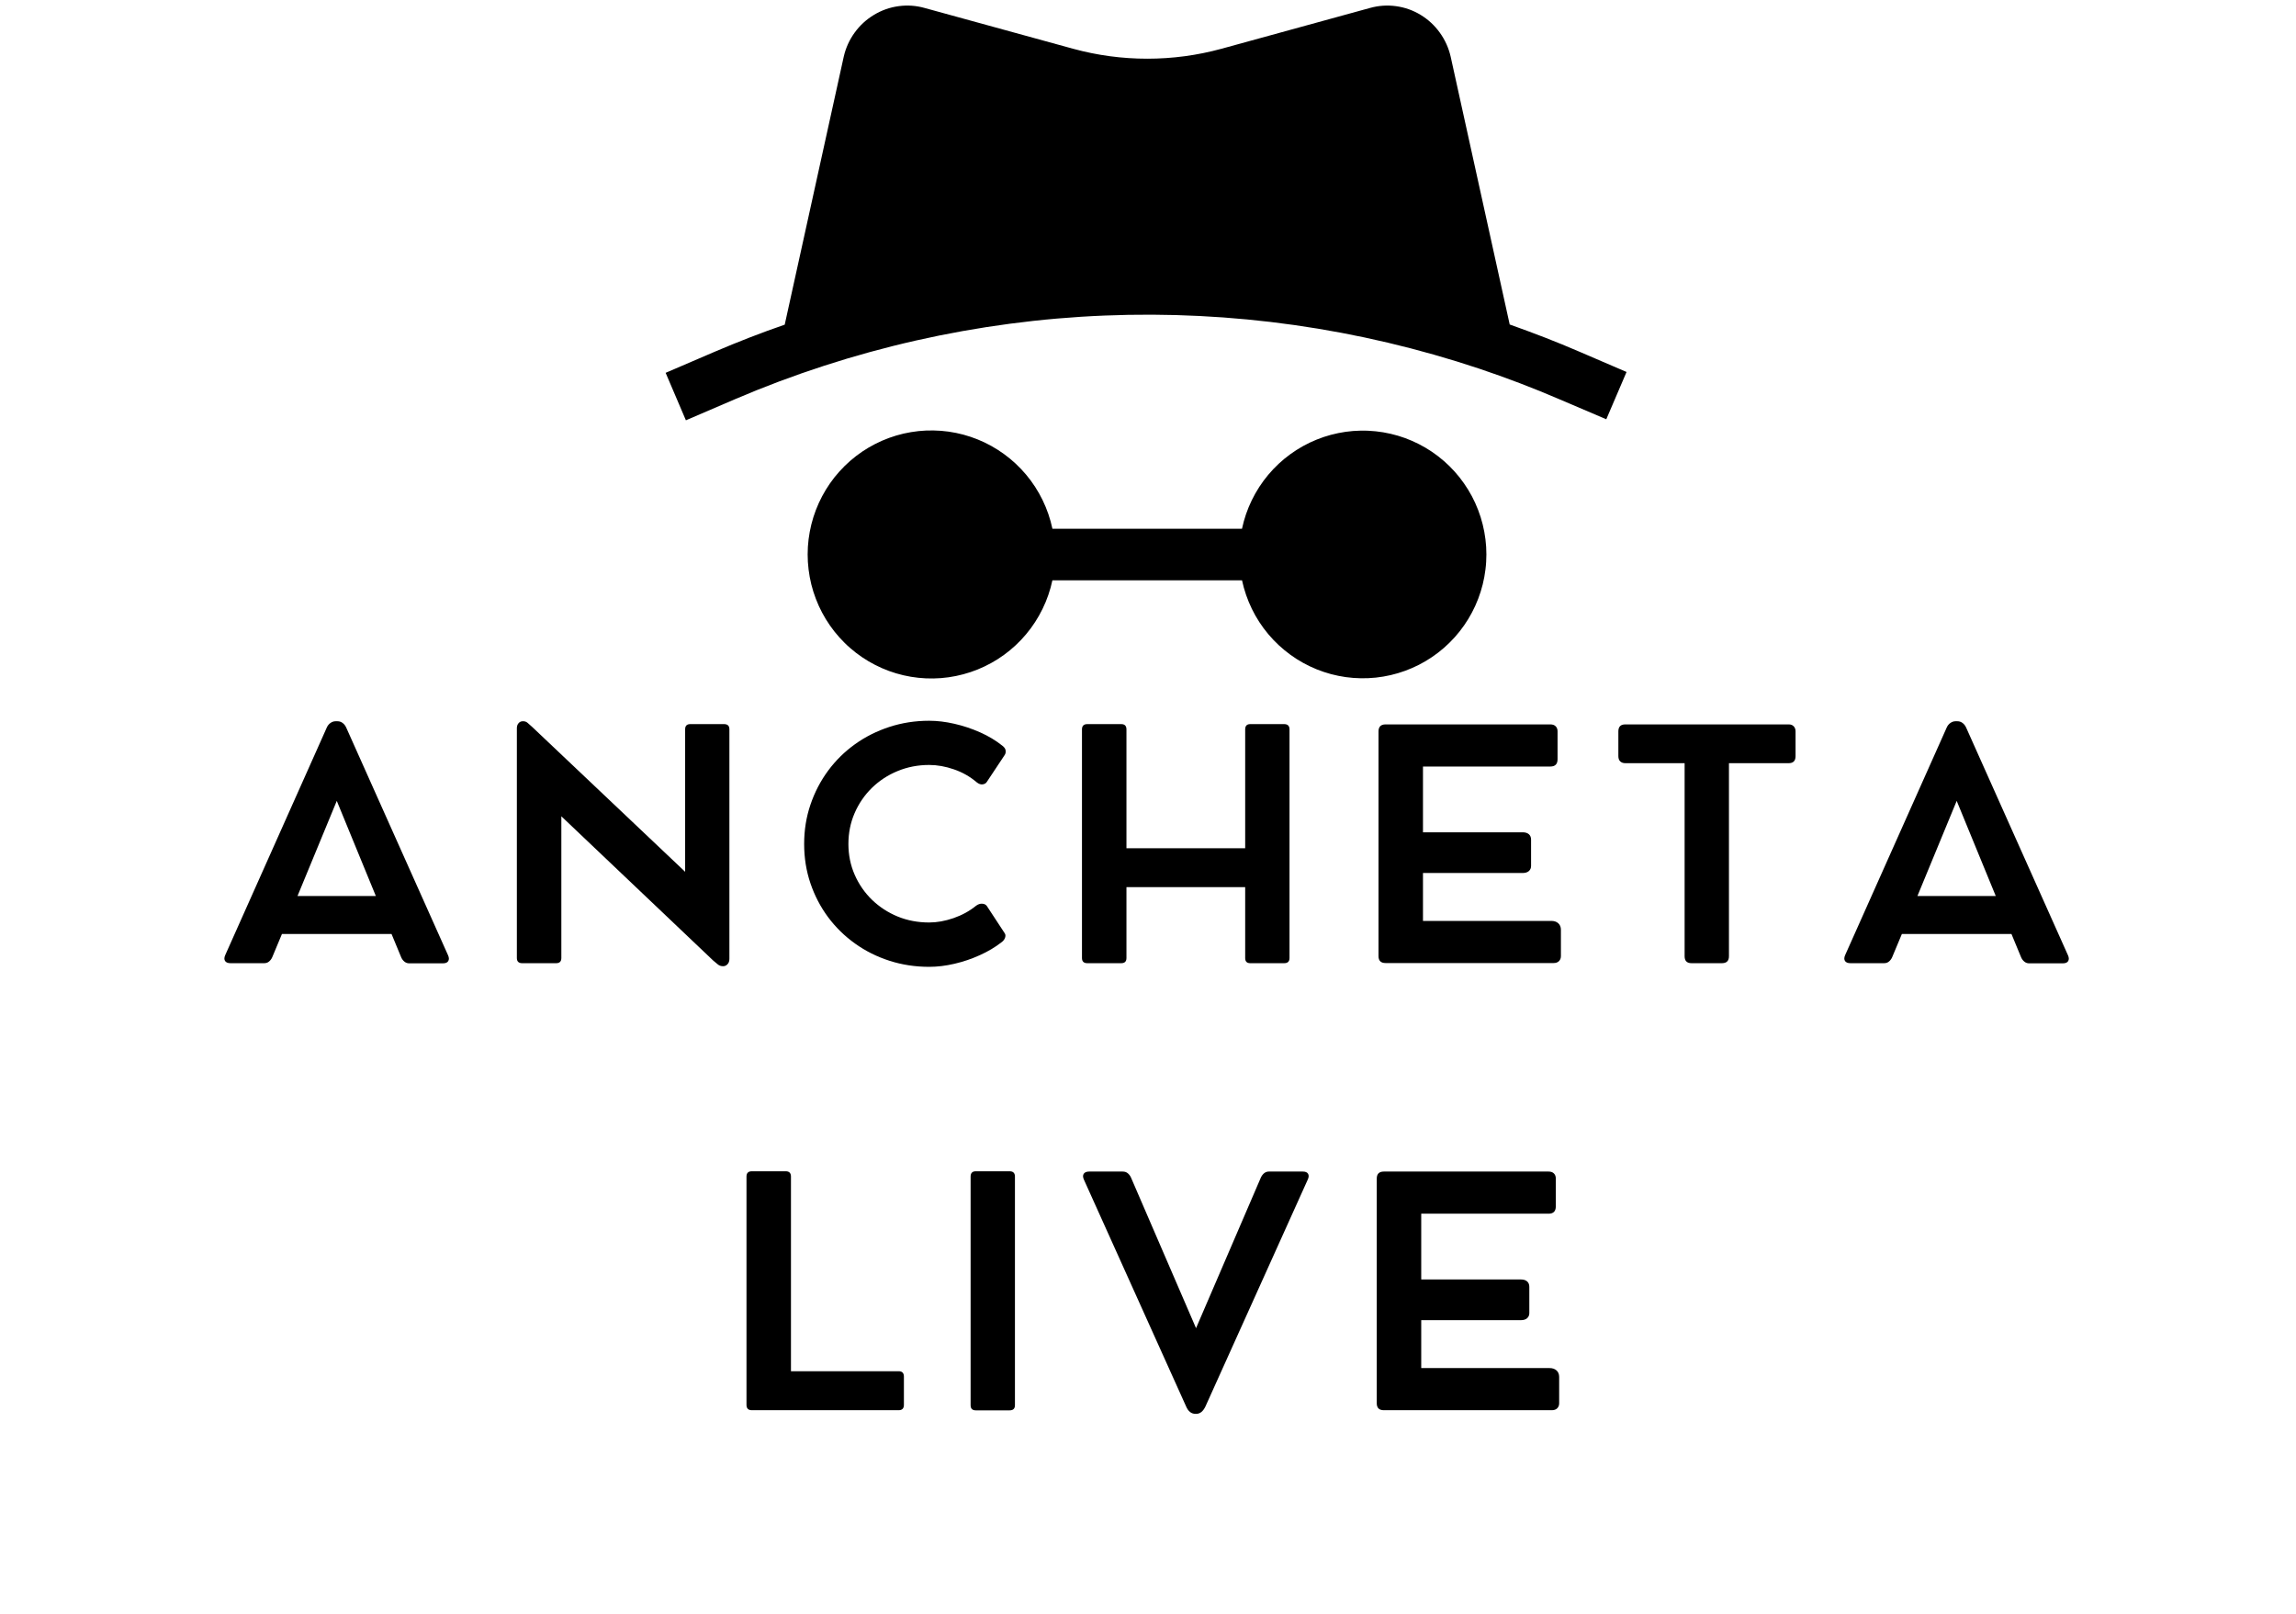
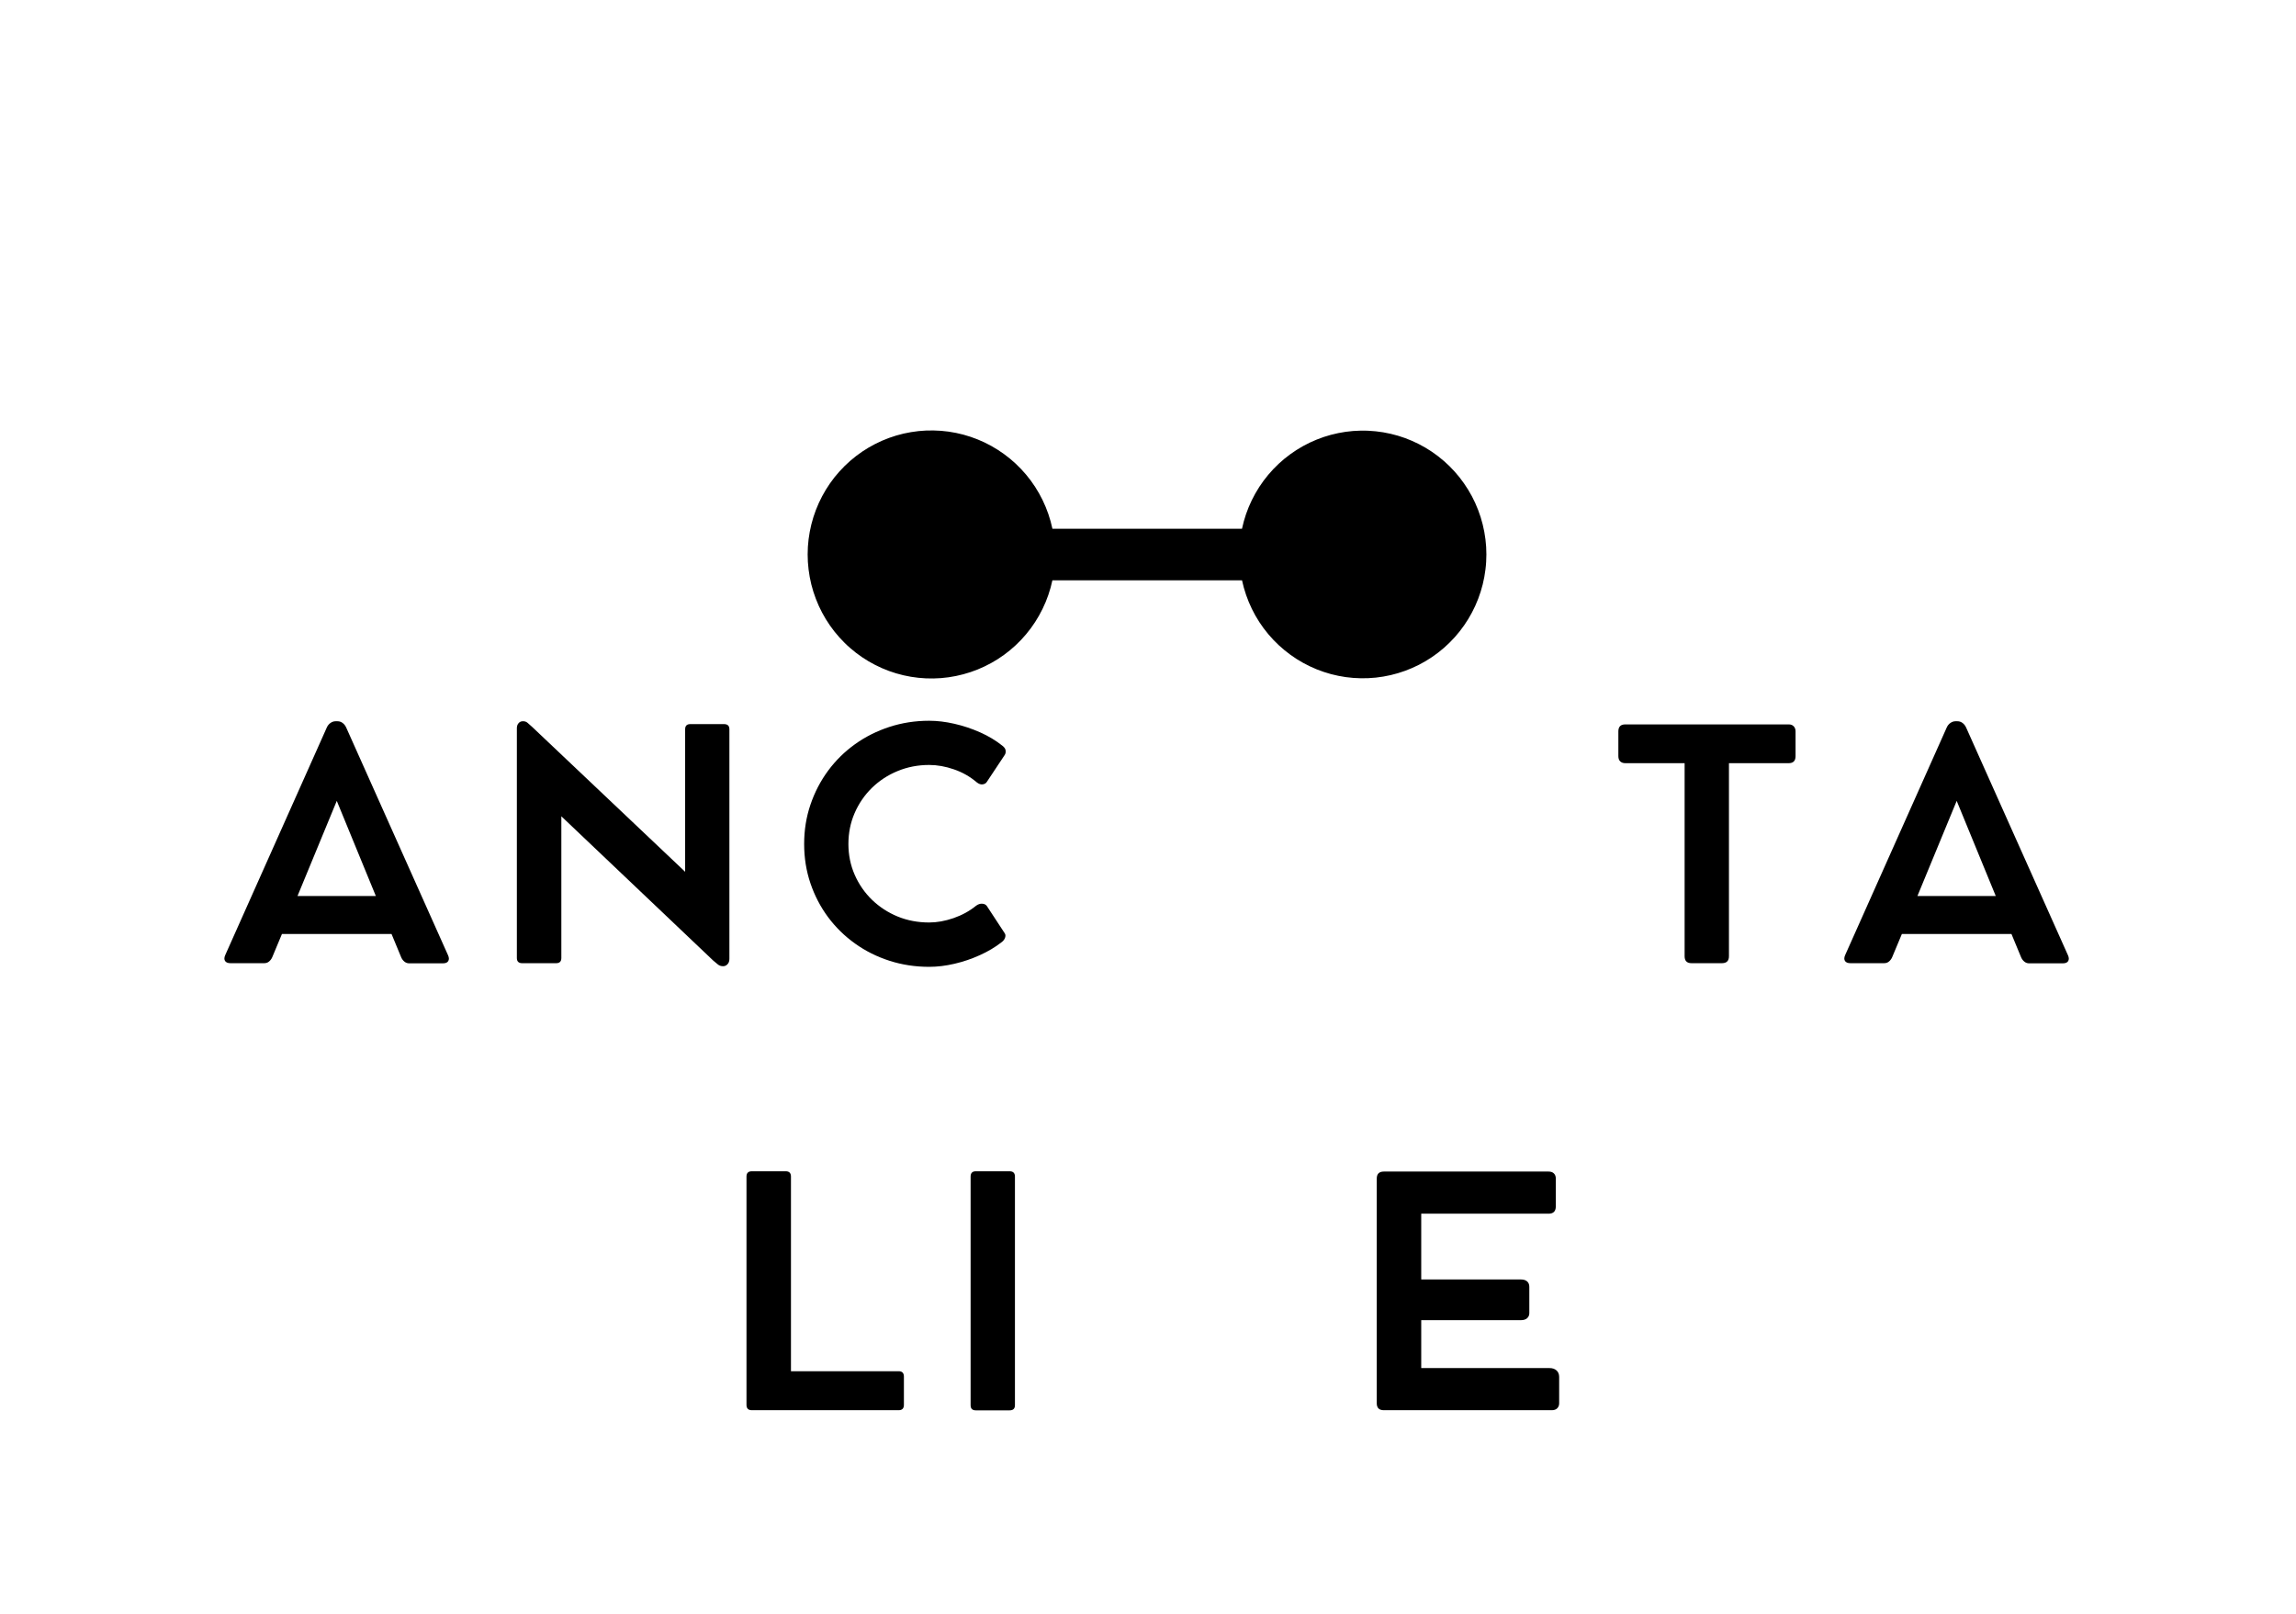
<svg xmlns="http://www.w3.org/2000/svg" width="670" zoomAndPan="magnify" viewBox="0 0 502.5 353.25" height="471" preserveAspectRatio="xMidYMid meet">
  <defs>
    <clipPath id="2064ef5755">
-       <path d="M 145.68 1 L 355.984 1 L 355.984 92 L 145.68 92 Z M 145.68 1 " />
-     </clipPath>
+       </clipPath>
  </defs>
  <g id="9245a7b6d1">
    <g clip-rule="nonzero" clip-path="url(#2064ef5755)">
      <path style=" stroke:none;fill-rule:nonzero;fill:#000000;fill-opacity:1;" d="M 330.41 71 L 317.492 12.402 C 317.055 10.496 316.27 8.75 315.129 7.164 C 313.988 5.574 312.586 4.273 310.918 3.258 C 309.25 2.246 307.449 1.609 305.516 1.348 C 303.586 1.086 301.68 1.223 299.805 1.75 L 267.32 10.672 C 262.008 12.121 256.598 12.844 251.094 12.844 C 245.59 12.844 240.184 12.121 234.871 10.672 L 202.387 1.75 C 200.512 1.219 198.605 1.086 196.672 1.348 C 194.742 1.609 192.941 2.246 191.27 3.258 C 189.594 4.266 188.184 5.566 187.035 7.152 C 185.887 8.742 185.098 10.492 184.66 12.402 L 171.742 71.039 C 166.598 72.809 161.492 74.801 156.457 76.949 L 145.68 81.578 L 150.113 91.965 L 160.891 87.336 C 167.281 84.602 173.781 82.164 180.391 80.023 C 187.004 77.879 193.695 76.043 200.473 74.508 C 207.25 72.977 214.082 71.754 220.973 70.84 C 227.859 69.926 234.773 69.328 241.719 69.047 C 248.66 68.762 255.602 68.793 262.539 69.141 C 269.477 69.488 276.387 70.148 283.266 71.121 C 290.148 72.098 296.969 73.383 303.73 74.977 C 310.492 76.574 317.172 78.473 323.762 80.672 C 329.695 82.668 335.555 84.891 341.227 87.336 L 351.551 91.738 L 355.984 81.391 L 345.656 76.949 C 340.699 74.801 335.594 72.844 330.41 71 Z M 330.41 71 " />
    </g>
    <path style=" stroke:none;fill-rule:nonzero;fill:#000000;fill-opacity:1;" d="M 230.324 126.984 L 271.828 126.984 C 271.945 127.523 272.074 128.059 272.223 128.59 C 272.371 129.121 272.535 129.648 272.715 130.168 C 272.895 130.691 273.09 131.207 273.301 131.715 C 273.512 132.227 273.738 132.727 273.98 133.223 C 274.223 133.719 274.48 134.207 274.75 134.688 C 275.023 135.168 275.309 135.637 275.609 136.102 C 275.91 136.562 276.223 137.016 276.551 137.461 C 276.879 137.902 277.223 138.336 277.574 138.758 C 277.93 139.18 278.297 139.59 278.676 139.992 C 279.055 140.391 279.445 140.777 279.852 141.156 C 280.254 141.531 280.668 141.895 281.094 142.242 C 281.516 142.594 281.953 142.934 282.398 143.254 C 282.844 143.578 283.301 143.891 283.766 144.188 C 284.23 144.48 284.703 144.762 285.184 145.031 C 285.664 145.297 286.156 145.551 286.652 145.785 C 287.148 146.023 287.652 146.246 288.164 146.453 C 288.676 146.656 289.191 146.848 289.715 147.023 C 290.234 147.199 290.762 147.355 291.293 147.5 C 291.828 147.641 292.363 147.766 292.902 147.875 C 293.441 147.984 293.984 148.078 294.531 148.156 C 295.074 148.23 295.621 148.289 296.172 148.332 C 296.719 148.375 297.27 148.402 297.82 148.41 C 298.371 148.422 298.922 148.414 299.469 148.387 C 300.02 148.363 300.57 148.324 301.117 148.266 C 301.664 148.207 302.211 148.133 302.754 148.039 C 303.297 147.949 303.836 147.84 304.371 147.715 C 304.906 147.59 305.441 147.449 305.969 147.293 C 306.496 147.137 307.02 146.965 307.535 146.773 C 308.051 146.586 308.562 146.379 309.066 146.16 C 309.574 145.941 310.07 145.703 310.562 145.453 C 311.051 145.203 311.535 144.938 312.008 144.656 C 312.48 144.375 312.945 144.082 313.402 143.773 C 313.859 143.465 314.305 143.141 314.742 142.805 C 315.18 142.469 315.605 142.121 316.02 141.758 C 316.438 141.395 316.84 141.02 317.23 140.633 C 317.625 140.246 318.004 139.848 318.375 139.438 C 318.742 139.027 319.098 138.605 319.438 138.176 C 319.781 137.742 320.109 137.301 320.426 136.848 C 320.742 136.395 321.043 135.934 321.332 135.465 C 321.617 134.992 321.891 134.516 322.148 134.027 C 322.406 133.539 322.652 133.047 322.879 132.543 C 323.105 132.039 323.32 131.531 323.516 131.016 C 323.715 130.5 323.895 129.98 324.059 129.453 C 324.227 128.93 324.375 128.398 324.508 127.863 C 324.641 127.328 324.758 126.789 324.855 126.246 C 324.957 125.703 325.039 125.156 325.105 124.609 C 325.176 124.062 325.223 123.512 325.258 122.961 C 325.289 122.41 325.309 121.859 325.309 121.309 C 325.309 120.758 325.289 120.203 325.258 119.652 C 325.223 119.105 325.172 118.555 325.105 118.008 C 325.039 117.461 324.953 116.914 324.852 116.371 C 324.754 115.828 324.637 115.289 324.5 114.754 C 324.367 114.219 324.219 113.688 324.055 113.164 C 323.887 112.637 323.707 112.117 323.508 111.602 C 323.312 111.086 323.098 110.578 322.871 110.074 C 322.641 109.574 322.398 109.078 322.141 108.59 C 321.879 108.105 321.605 107.625 321.32 107.156 C 321.031 106.684 320.73 106.223 320.414 105.773 C 320.098 105.32 319.77 104.879 319.426 104.445 C 319.082 104.016 318.727 103.594 318.359 103.184 C 317.992 102.773 317.609 102.375 317.219 101.988 C 316.824 101.602 316.422 101.227 316.004 100.867 C 315.59 100.504 315.164 100.156 314.727 99.82 C 314.289 99.484 313.844 99.16 313.387 98.852 C 312.93 98.543 312.465 98.25 311.988 97.969 C 311.516 97.691 311.031 97.426 310.543 97.176 C 310.051 96.922 309.555 96.688 309.047 96.469 C 308.543 96.25 308.031 96.043 307.516 95.855 C 306.996 95.668 306.477 95.496 305.945 95.336 C 305.418 95.18 304.887 95.039 304.352 94.918 C 303.812 94.793 303.273 94.684 302.73 94.594 C 302.188 94.504 301.645 94.43 301.094 94.371 C 300.547 94.312 300 94.273 299.449 94.25 C 298.898 94.223 298.348 94.215 297.797 94.227 C 297.246 94.234 296.699 94.262 296.148 94.305 C 295.602 94.348 295.055 94.41 294.508 94.484 C 293.961 94.562 293.422 94.656 292.883 94.766 C 292.34 94.875 291.805 95.004 291.273 95.145 C 290.742 95.289 290.215 95.445 289.691 95.621 C 289.172 95.797 288.656 95.988 288.145 96.195 C 287.633 96.402 287.129 96.621 286.633 96.859 C 286.137 97.098 285.648 97.352 285.164 97.617 C 284.684 97.887 284.211 98.168 283.746 98.465 C 283.281 98.762 282.828 99.07 282.383 99.395 C 281.938 99.719 281.5 100.055 281.074 100.406 C 280.652 100.758 280.238 101.121 279.836 101.496 C 279.43 101.875 279.039 102.262 278.66 102.664 C 278.281 103.062 277.914 103.473 277.562 103.898 C 277.207 104.32 276.867 104.754 276.539 105.195 C 276.211 105.641 275.898 106.094 275.598 106.555 C 275.297 107.016 275.012 107.488 274.742 107.969 C 274.469 108.449 274.215 108.938 273.973 109.434 C 273.73 109.93 273.504 110.434 273.293 110.941 C 273.082 111.449 272.887 111.965 272.707 112.488 C 272.527 113.012 272.367 113.535 272.219 114.07 C 272.07 114.602 271.941 115.137 271.824 115.676 L 271.82 115.691 L 230.332 115.691 L 230.328 115.676 C 230.215 115.137 230.082 114.598 229.934 114.066 C 229.789 113.531 229.625 113.004 229.445 112.484 C 229.266 111.961 229.07 111.445 228.859 110.934 C 228.648 110.422 228.422 109.918 228.18 109.422 C 227.938 108.926 227.68 108.438 227.41 107.957 C 227.137 107.477 226.852 107.004 226.551 106.539 C 226.25 106.074 225.938 105.621 225.609 105.176 C 225.281 104.734 224.938 104.301 224.586 103.875 C 224.23 103.453 223.863 103.039 223.484 102.641 C 223.105 102.238 222.711 101.848 222.309 101.473 C 221.906 101.094 221.492 100.73 221.066 100.379 C 220.641 100.027 220.203 99.691 219.758 99.367 C 219.312 99.039 218.855 98.73 218.391 98.434 C 217.926 98.137 217.453 97.852 216.973 97.586 C 216.488 97.316 216 97.062 215.5 96.824 C 215.004 96.59 214.5 96.367 213.988 96.16 C 213.477 95.953 212.957 95.762 212.438 95.586 C 211.914 95.41 211.387 95.25 210.852 95.105 C 210.32 94.965 209.785 94.836 209.242 94.727 C 208.703 94.617 208.16 94.523 207.613 94.445 C 207.066 94.371 206.52 94.309 205.969 94.266 C 205.418 94.223 204.871 94.195 204.316 94.188 C 203.766 94.176 203.215 94.184 202.664 94.207 C 202.113 94.23 201.562 94.273 201.016 94.328 C 200.465 94.387 199.922 94.461 199.375 94.555 C 198.832 94.645 198.293 94.75 197.754 94.875 C 197.219 95 196.684 95.141 196.156 95.297 C 195.625 95.453 195.102 95.629 194.586 95.816 C 194.066 96.004 193.555 96.211 193.051 96.43 C 192.543 96.648 192.043 96.887 191.555 97.137 C 191.062 97.387 190.578 97.652 190.102 97.934 C 189.629 98.215 189.16 98.508 188.703 98.816 C 188.246 99.125 187.801 99.449 187.363 99.785 C 186.926 100.121 186.496 100.473 186.082 100.832 C 185.664 101.195 185.262 101.57 184.867 101.957 C 184.473 102.344 184.094 102.746 183.723 103.156 C 183.355 103.566 182.996 103.988 182.652 104.418 C 182.312 104.852 181.98 105.293 181.664 105.746 C 181.348 106.199 181.047 106.66 180.758 107.133 C 180.469 107.605 180.195 108.082 179.938 108.57 C 179.676 109.059 179.434 109.555 179.203 110.059 C 178.977 110.559 178.762 111.07 178.566 111.586 C 178.367 112.102 178.184 112.621 178.02 113.148 C 177.852 113.676 177.703 114.207 177.57 114.746 C 177.438 115.281 177.32 115.82 177.219 116.363 C 177.117 116.906 177.035 117.453 176.965 118 C 176.898 118.551 176.848 119.102 176.812 119.652 C 176.781 120.203 176.762 120.758 176.762 121.309 C 176.762 121.859 176.777 122.414 176.812 122.965 C 176.848 123.516 176.895 124.066 176.965 124.617 C 177.031 125.164 177.113 125.711 177.215 126.254 C 177.316 126.797 177.43 127.336 177.562 127.875 C 177.699 128.41 177.848 128.941 178.012 129.469 C 178.18 129.996 178.359 130.516 178.559 131.031 C 178.754 131.551 178.969 132.059 179.195 132.562 C 179.426 133.066 179.668 133.559 179.926 134.047 C 180.184 134.535 180.457 135.016 180.746 135.488 C 181.035 135.957 181.336 136.422 181.652 136.875 C 181.969 137.328 182.297 137.77 182.641 138.203 C 182.984 138.637 183.34 139.059 183.711 139.469 C 184.078 139.879 184.457 140.277 184.852 140.664 C 185.246 141.055 185.648 141.43 186.066 141.789 C 186.48 142.152 186.91 142.504 187.344 142.84 C 187.781 143.176 188.23 143.5 188.688 143.809 C 189.145 144.117 189.609 144.414 190.086 144.695 C 190.559 144.977 191.043 145.242 191.535 145.492 C 192.027 145.742 192.523 145.98 193.031 146.199 C 193.535 146.422 194.047 146.625 194.566 146.816 C 195.082 147.004 195.605 147.176 196.137 147.336 C 196.664 147.492 197.195 147.633 197.734 147.758 C 198.273 147.883 198.812 147.988 199.355 148.082 C 199.898 148.172 200.445 148.25 200.996 148.305 C 201.543 148.363 202.094 148.406 202.645 148.43 C 203.195 148.453 203.746 148.461 204.297 148.453 C 204.848 148.445 205.398 148.418 205.949 148.375 C 206.5 148.332 207.047 148.27 207.594 148.195 C 208.141 148.117 208.684 148.023 209.223 147.914 C 209.762 147.805 210.301 147.68 210.832 147.535 C 211.363 147.395 211.895 147.234 212.418 147.059 C 212.938 146.887 213.457 146.695 213.969 146.488 C 214.48 146.281 214.984 146.059 215.48 145.82 C 215.98 145.582 216.469 145.332 216.953 145.062 C 217.434 144.797 217.91 144.512 218.375 144.219 C 218.84 143.922 219.297 143.609 219.742 143.285 C 220.188 142.961 220.625 142.621 221.051 142.273 C 221.477 141.922 221.891 141.555 222.293 141.18 C 222.699 140.805 223.09 140.414 223.469 140.016 C 223.848 139.613 224.215 139.203 224.57 138.777 C 224.926 138.355 225.27 137.922 225.598 137.477 C 225.926 137.035 226.238 136.578 226.539 136.117 C 226.84 135.652 227.125 135.18 227.398 134.699 C 227.672 134.219 227.926 133.73 228.168 133.234 C 228.41 132.738 228.641 132.234 228.852 131.723 C 229.062 131.215 229.258 130.699 229.438 130.176 C 229.617 129.652 229.781 129.125 229.93 128.594 C 230.078 128.059 230.207 127.523 230.324 126.984 Z M 230.324 126.984 " />
    <g style="fill:#000000;fill-opacity:1;">
      <g transform="translate(47.504, 210.723)">
        <path style="stroke:none" d="M 50.562 -1.688 C 50.789 -1.176 50.801 -0.754 50.594 -0.422 C 50.395 -0.098 50.008 0.062 49.438 0.062 L 42.047 0.062 C 41.648 0.062 41.297 -0.066 40.984 -0.328 C 40.68 -0.586 40.453 -0.898 40.297 -1.266 L 38.188 -6.359 L 14.203 -6.359 L 12.094 -1.312 C 11.938 -0.938 11.707 -0.617 11.406 -0.359 C 11.113 -0.098 10.75 0.031 10.312 0.031 L 2.953 0.031 C 2.379 0.031 1.984 -0.125 1.766 -0.438 C 1.547 -0.758 1.551 -1.188 1.781 -1.719 L 24.031 -51.562 C 24.219 -51.977 24.488 -52.305 24.844 -52.547 C 25.195 -52.785 25.555 -52.906 25.922 -52.906 L 26.375 -52.906 C 26.781 -52.906 27.148 -52.781 27.484 -52.531 C 27.816 -52.281 28.078 -51.945 28.266 -51.531 Z M 17.609 -14.672 L 34.75 -14.672 L 26.203 -35.484 Z M 17.609 -14.672 " />
      </g>
    </g>
    <g style="fill:#000000;fill-opacity:1;">
      <g transform="translate(106.902, 210.723)">
        <path style="stroke:none" d="M 51.562 -52.281 C 52.344 -52.281 52.734 -51.906 52.734 -51.156 L 52.734 -0.922 C 52.734 -0.422 52.598 -0.031 52.328 0.25 C 52.066 0.539 51.754 0.688 51.391 0.688 L 51.328 0.688 C 50.891 0.688 50.52 0.562 50.219 0.312 C 49.926 0.062 49.582 -0.223 49.188 -0.547 L 15.953 -32.109 L 15.953 -1.094 C 15.953 -0.344 15.57 0.031 14.812 0.031 L 7.391 0.031 C 6.609 0.031 6.219 -0.344 6.219 -1.094 L 6.219 -51.391 C 6.219 -51.828 6.336 -52.188 6.578 -52.469 C 6.816 -52.758 7.125 -52.906 7.5 -52.906 L 7.625 -52.906 C 8 -52.906 8.32 -52.781 8.594 -52.531 C 8.863 -52.281 9.188 -51.992 9.562 -51.672 L 43.047 -19.969 L 43.047 -51.156 C 43.047 -51.906 43.422 -52.281 44.172 -52.281 Z M 51.562 -52.281 " />
      </g>
    </g>
    <g style="fill:#000000;fill-opacity:1;">
      <g transform="translate(172.901, 210.723)">
        <path style="stroke:none" d="M 40.734 -12.547 C 41.172 -12.867 41.613 -13.016 42.062 -12.984 C 42.508 -12.961 42.848 -12.797 43.078 -12.484 L 47 -6.5 C 47.176 -6.25 47.195 -5.926 47.062 -5.531 C 46.926 -5.145 46.66 -4.812 46.266 -4.531 C 44.891 -3.457 43.312 -2.52 41.531 -1.719 C 39.758 -0.914 37.914 -0.289 36 0.156 C 34.094 0.602 32.242 0.828 30.453 0.828 C 27.41 0.828 24.516 0.383 21.766 -0.5 C 19.016 -1.383 16.504 -2.641 14.234 -4.266 C 11.961 -5.891 9.992 -7.816 8.328 -10.047 C 6.672 -12.285 5.383 -14.754 4.469 -17.453 C 3.551 -20.16 3.094 -23.031 3.094 -26.062 C 3.094 -29.082 3.551 -31.941 4.469 -34.641 C 5.383 -37.348 6.672 -39.828 8.328 -42.078 C 9.992 -44.328 11.961 -46.266 14.234 -47.891 C 16.504 -49.516 19.016 -50.773 21.766 -51.672 C 24.516 -52.566 27.41 -53.016 30.453 -53.016 C 32.203 -53.016 34.035 -52.797 35.953 -52.359 C 37.879 -51.922 39.758 -51.297 41.594 -50.484 C 43.426 -49.672 45.055 -48.691 46.484 -47.547 C 46.91 -47.223 47.145 -46.879 47.188 -46.516 C 47.238 -46.148 47.176 -45.828 47 -45.547 L 43.078 -39.641 C 42.891 -39.336 42.582 -39.156 42.156 -39.094 C 41.738 -39.039 41.301 -39.195 40.844 -39.562 C 39.395 -40.801 37.742 -41.738 35.891 -42.375 C 34.035 -43.02 32.223 -43.344 30.453 -43.344 C 28.004 -43.344 25.707 -42.898 23.562 -42.016 C 21.426 -41.141 19.547 -39.91 17.922 -38.328 C 16.305 -36.742 15.047 -34.906 14.141 -32.812 C 13.234 -30.719 12.781 -28.469 12.781 -26.062 C 12.781 -23.656 13.238 -21.406 14.156 -19.312 C 15.07 -17.227 16.336 -15.398 17.953 -13.828 C 19.578 -12.266 21.453 -11.047 23.578 -10.172 C 25.711 -9.305 28.004 -8.875 30.453 -8.875 C 32.148 -8.875 33.926 -9.191 35.781 -9.828 C 37.645 -10.473 39.297 -11.379 40.734 -12.547 Z M 40.734 -12.547 " />
      </g>
    </g>
    <g style="fill:#000000;fill-opacity:1;">
      <g transform="translate(230.581, 210.723)">
-         <path style="stroke:none" d="M 50.469 -52.281 C 51.25 -52.281 51.641 -51.895 51.641 -51.125 L 51.641 -1.094 C 51.641 -0.344 51.25 0.031 50.469 0.031 L 43.047 0.031 C 42.305 0.031 41.938 -0.344 41.938 -1.094 L 41.938 -16.609 L 15.953 -16.609 L 15.953 -1.094 C 15.953 -0.344 15.57 0.031 14.812 0.031 L 7.391 0.031 C 6.609 0.031 6.219 -0.344 6.219 -1.094 L 6.219 -51.125 C 6.219 -51.895 6.609 -52.281 7.391 -52.281 L 14.812 -52.281 C 15.57 -52.281 15.953 -51.895 15.953 -51.125 L 15.953 -25.125 L 41.938 -25.125 L 41.938 -51.125 C 41.938 -51.895 42.305 -52.281 43.047 -52.281 Z M 50.469 -52.281 " />
-       </g>
+         </g>
    </g>
    <g style="fill:#000000;fill-opacity:1;">
      <g transform="translate(295.479, 210.723)">
-         <path style="stroke:none" d="M 44.031 -9.219 C 44.676 -9.219 45.188 -9.047 45.562 -8.703 C 45.945 -8.359 46.141 -7.883 46.141 -7.281 L 46.141 -1.516 C 46.141 -1.055 45.992 -0.688 45.703 -0.406 C 45.422 -0.133 45.035 0 44.547 0 L 7.766 0 C 6.734 0 6.219 -0.504 6.219 -1.516 L 6.219 -50.672 C 6.219 -51.703 6.734 -52.219 7.766 -52.219 L 43.828 -52.219 C 44.336 -52.219 44.727 -52.078 45 -51.797 C 45.27 -51.523 45.406 -51.16 45.406 -50.703 L 45.406 -44.594 C 45.406 -43.531 44.879 -43 43.828 -43 L 15.953 -43 L 15.953 -28.609 L 37.781 -28.609 C 38.352 -28.609 38.801 -28.469 39.125 -28.188 C 39.445 -27.914 39.609 -27.516 39.609 -26.984 L 39.609 -21.25 C 39.609 -20.789 39.445 -20.414 39.125 -20.125 C 38.801 -19.844 38.352 -19.703 37.781 -19.703 L 15.953 -19.703 L 15.953 -9.219 Z M 44.031 -9.219 " />
-       </g>
+         </g>
    </g>
    <g style="fill:#000000;fill-opacity:1;">
      <g transform="translate(352.162, 210.723)">
        <path style="stroke:none" d="M 2.031 -45.281 L 2.031 -50.703 C 2.031 -51.711 2.535 -52.219 3.547 -52.219 L 39.328 -52.219 C 39.785 -52.219 40.145 -52.078 40.406 -51.797 C 40.676 -51.523 40.812 -51.16 40.812 -50.703 L 40.812 -45.281 C 40.812 -44.25 40.316 -43.734 39.328 -43.734 L 26.234 -43.734 L 26.234 -1.484 C 26.234 -0.473 25.719 0.031 24.688 0.031 L 18.047 0.031 C 17.035 0.031 16.531 -0.473 16.531 -1.484 L 16.531 -43.734 L 3.547 -43.734 C 3.086 -43.734 2.719 -43.863 2.438 -44.125 C 2.164 -44.383 2.031 -44.77 2.031 -45.281 Z M 2.031 -45.281 " />
      </g>
    </g>
    <g style="fill:#000000;fill-opacity:1;">
      <g transform="translate(402.038, 210.723)">
        <path style="stroke:none" d="M 50.562 -1.688 C 50.789 -1.176 50.801 -0.754 50.594 -0.422 C 50.395 -0.098 50.008 0.062 49.438 0.062 L 42.047 0.062 C 41.648 0.062 41.297 -0.066 40.984 -0.328 C 40.68 -0.586 40.453 -0.898 40.297 -1.266 L 38.188 -6.359 L 14.203 -6.359 L 12.094 -1.312 C 11.938 -0.938 11.707 -0.617 11.406 -0.359 C 11.113 -0.098 10.75 0.031 10.312 0.031 L 2.953 0.031 C 2.379 0.031 1.984 -0.125 1.766 -0.438 C 1.547 -0.758 1.551 -1.188 1.781 -1.719 L 24.031 -51.562 C 24.219 -51.977 24.488 -52.305 24.844 -52.547 C 25.195 -52.785 25.555 -52.906 25.922 -52.906 L 26.375 -52.906 C 26.781 -52.906 27.148 -52.781 27.484 -52.531 C 27.816 -52.281 28.078 -51.945 28.266 -51.531 Z M 17.609 -14.672 L 34.75 -14.672 L 26.203 -35.484 Z M 17.609 -14.672 " />
      </g>
    </g>
    <g style="fill:#000000;fill-opacity:1;">
      <g transform="translate(157.156, 308.566)">
        <path style="stroke:none" d="M 39.531 -8.531 C 40.289 -8.531 40.672 -8.141 40.672 -7.359 L 40.672 -1.172 C 40.672 -0.391 40.289 0 39.531 0 L 7.391 0 C 6.609 0 6.219 -0.391 6.219 -1.172 L 6.219 -51.125 C 6.219 -51.895 6.609 -52.281 7.391 -52.281 L 14.812 -52.281 C 15.57 -52.281 15.953 -51.895 15.953 -51.125 L 15.953 -8.531 Z M 39.531 -8.531 " />
      </g>
    </g>
    <g style="fill:#000000;fill-opacity:1;">
      <g transform="translate(206.207, 308.566)">
        <path style="stroke:none" d="M 15.922 -51.125 L 15.922 -1.094 C 15.922 -0.344 15.531 0.031 14.75 0.031 L 7.359 0.031 C 6.598 0.031 6.219 -0.344 6.219 -1.094 L 6.219 -51.125 C 6.219 -51.895 6.598 -52.281 7.359 -52.281 L 14.75 -52.281 C 15.531 -52.281 15.922 -51.895 15.922 -51.125 Z M 15.922 -51.125 " />
      </g>
    </g>
    <g style="fill:#000000;fill-opacity:1;">
      <g transform="translate(235.388, 308.566)">
-         <path style="stroke:none" d="M 49.75 -52.219 C 50.32 -52.219 50.703 -52.055 50.891 -51.734 C 51.086 -51.41 51.07 -51 50.844 -50.5 L 28.438 -0.828 C 27.926 0.254 27.25 0.797 26.406 0.797 L 26.266 0.797 C 25.348 0.797 24.66 0.254 24.203 -0.828 L 1.828 -50.469 C 1.598 -50.988 1.586 -51.41 1.797 -51.734 C 2.016 -52.055 2.41 -52.219 2.984 -52.219 L 10.312 -52.219 C 10.77 -52.219 11.145 -52.094 11.438 -51.844 C 11.738 -51.594 11.973 -51.281 12.141 -50.906 L 26.375 -17.953 L 40.562 -50.906 C 40.75 -51.301 40.988 -51.617 41.281 -51.859 C 41.582 -52.098 41.926 -52.219 42.312 -52.219 Z M 49.75 -52.219 " />
-       </g>
+         </g>
    </g>
    <g style="fill:#000000;fill-opacity:1;">
      <g transform="translate(295.096, 308.566)">
        <path style="stroke:none" d="M 44.031 -9.219 C 44.676 -9.219 45.188 -9.047 45.562 -8.703 C 45.945 -8.359 46.141 -7.883 46.141 -7.281 L 46.141 -1.516 C 46.141 -1.055 45.992 -0.688 45.703 -0.406 C 45.422 -0.133 45.035 0 44.547 0 L 7.766 0 C 6.734 0 6.219 -0.504 6.219 -1.516 L 6.219 -50.672 C 6.219 -51.703 6.734 -52.219 7.766 -52.219 L 43.828 -52.219 C 44.336 -52.219 44.727 -52.078 45 -51.797 C 45.27 -51.523 45.406 -51.16 45.406 -50.703 L 45.406 -44.594 C 45.406 -43.531 44.879 -43 43.828 -43 L 15.953 -43 L 15.953 -28.609 L 37.781 -28.609 C 38.352 -28.609 38.801 -28.469 39.125 -28.188 C 39.445 -27.914 39.609 -27.516 39.609 -26.984 L 39.609 -21.25 C 39.609 -20.789 39.445 -20.414 39.125 -20.125 C 38.801 -19.844 38.352 -19.703 37.781 -19.703 L 15.953 -19.703 L 15.953 -9.219 Z M 44.031 -9.219 " />
      </g>
    </g>
  </g>
</svg>